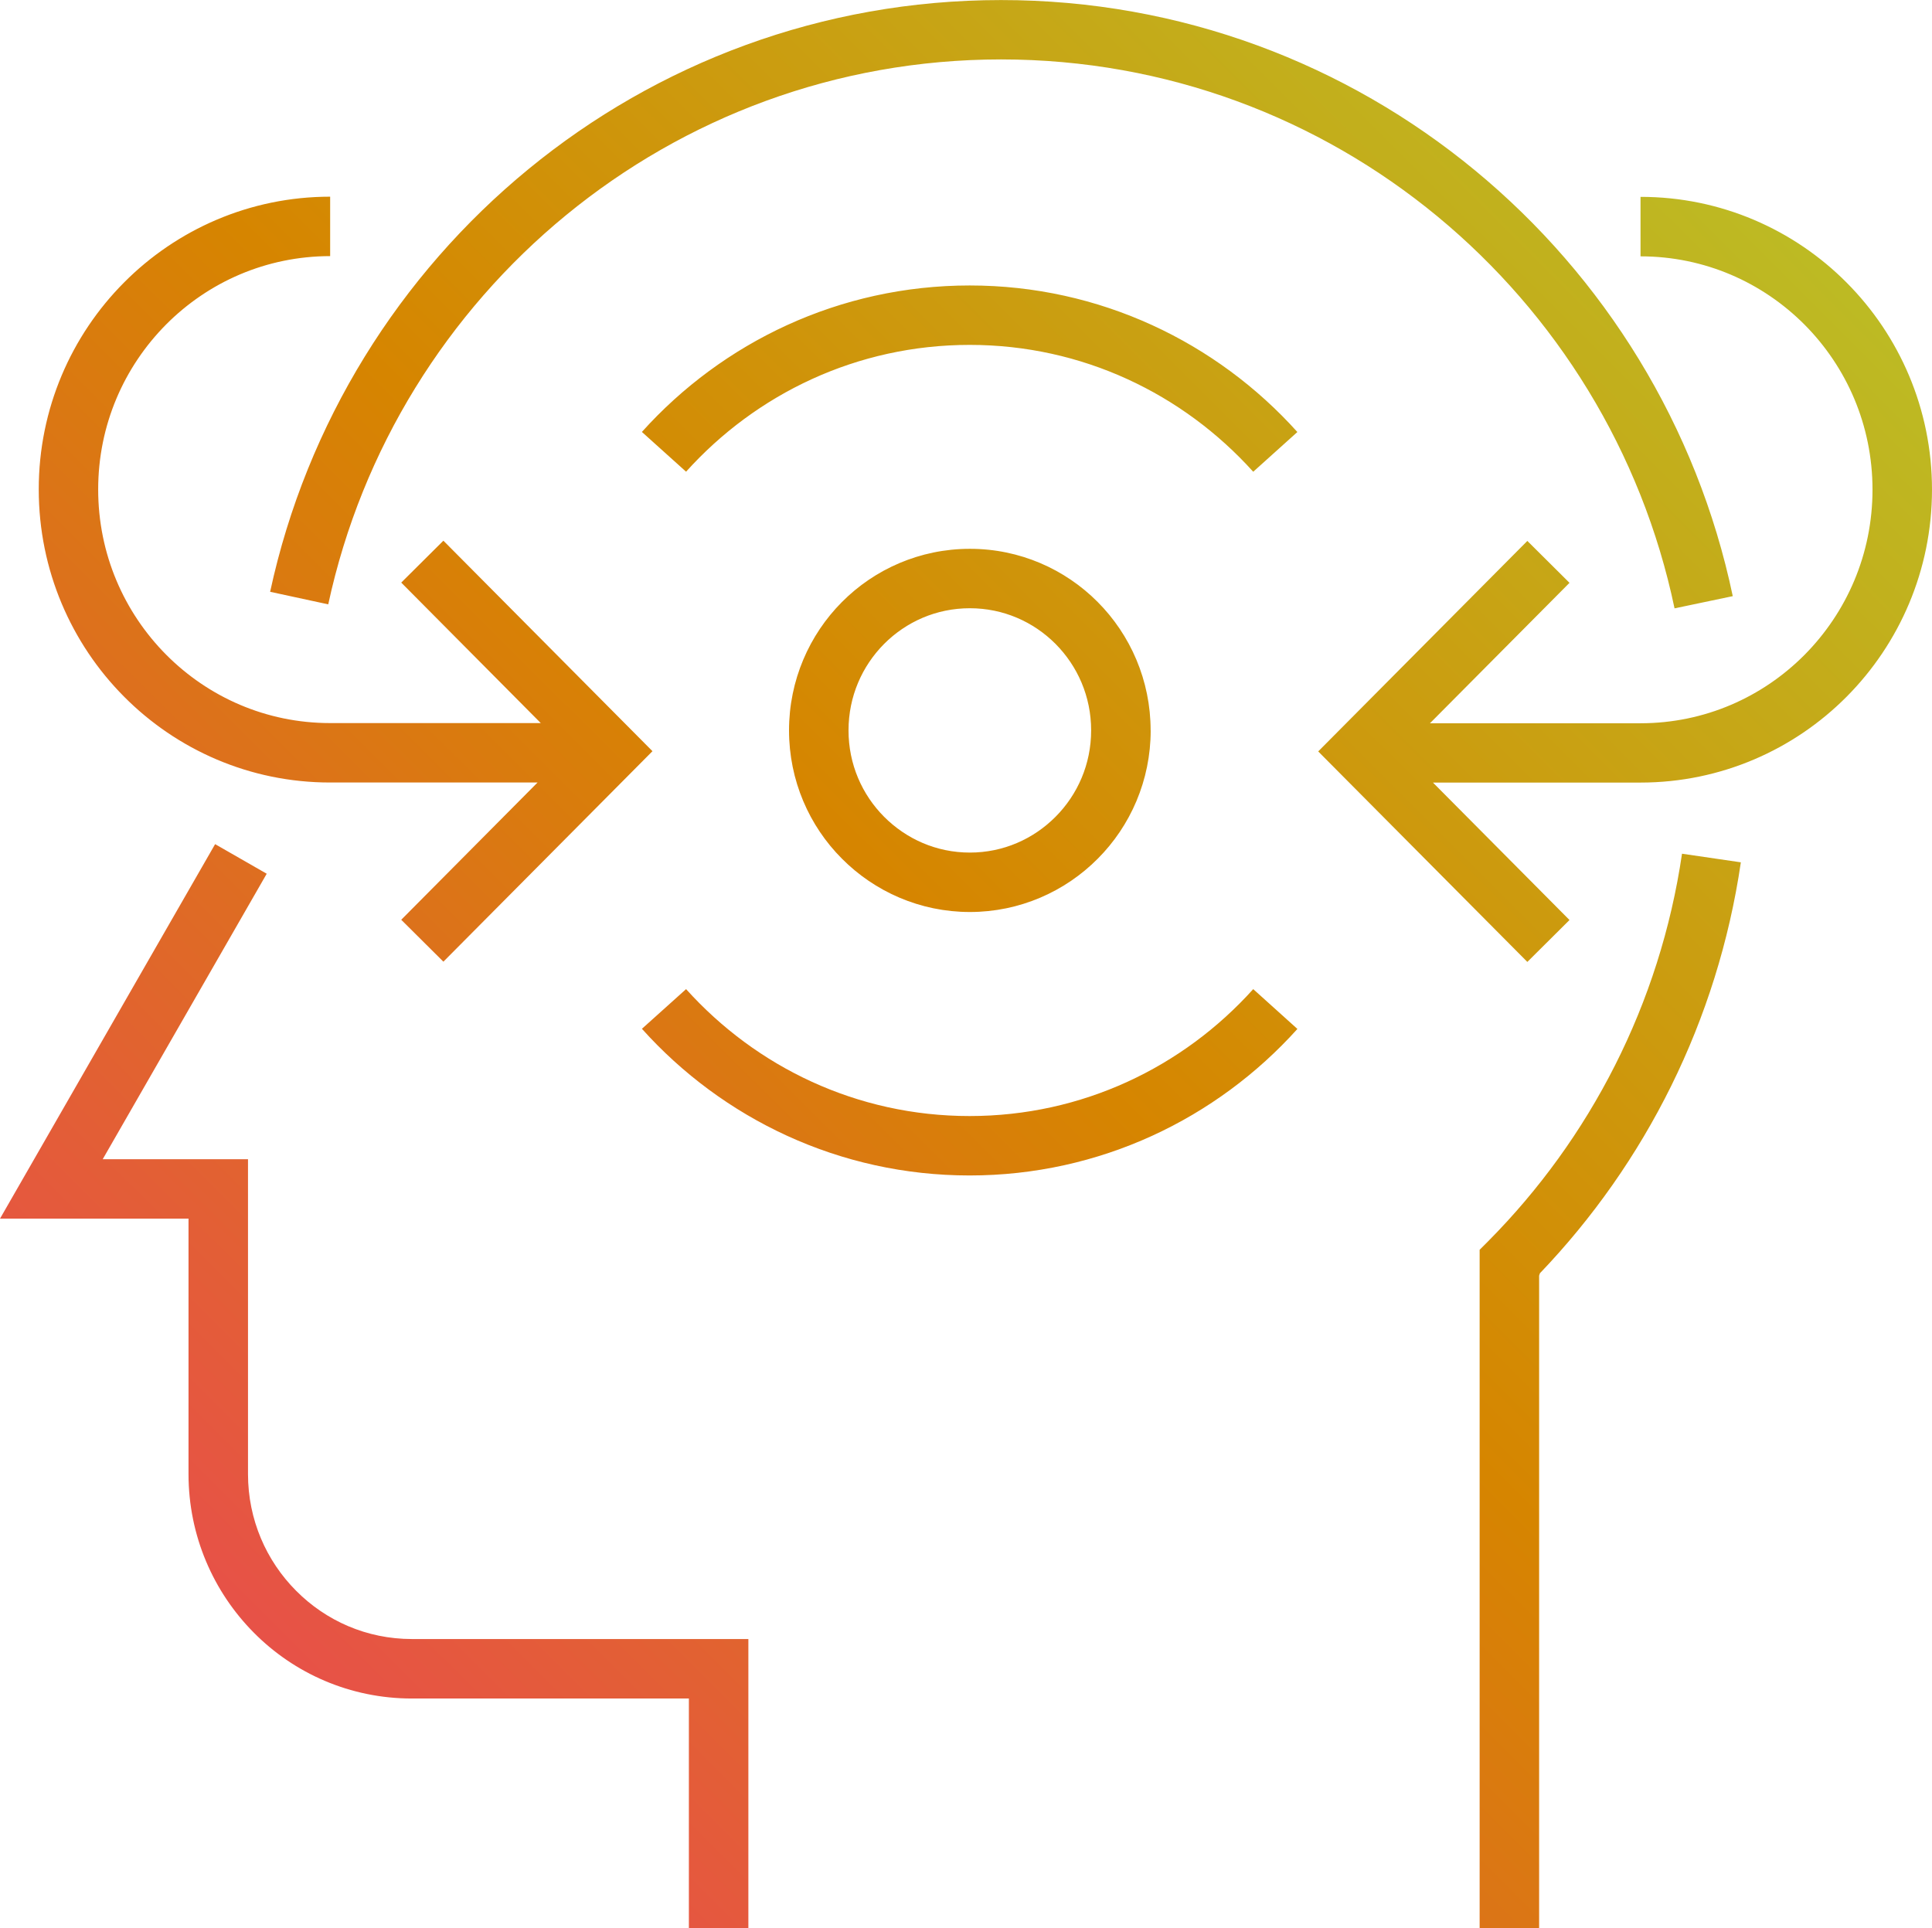
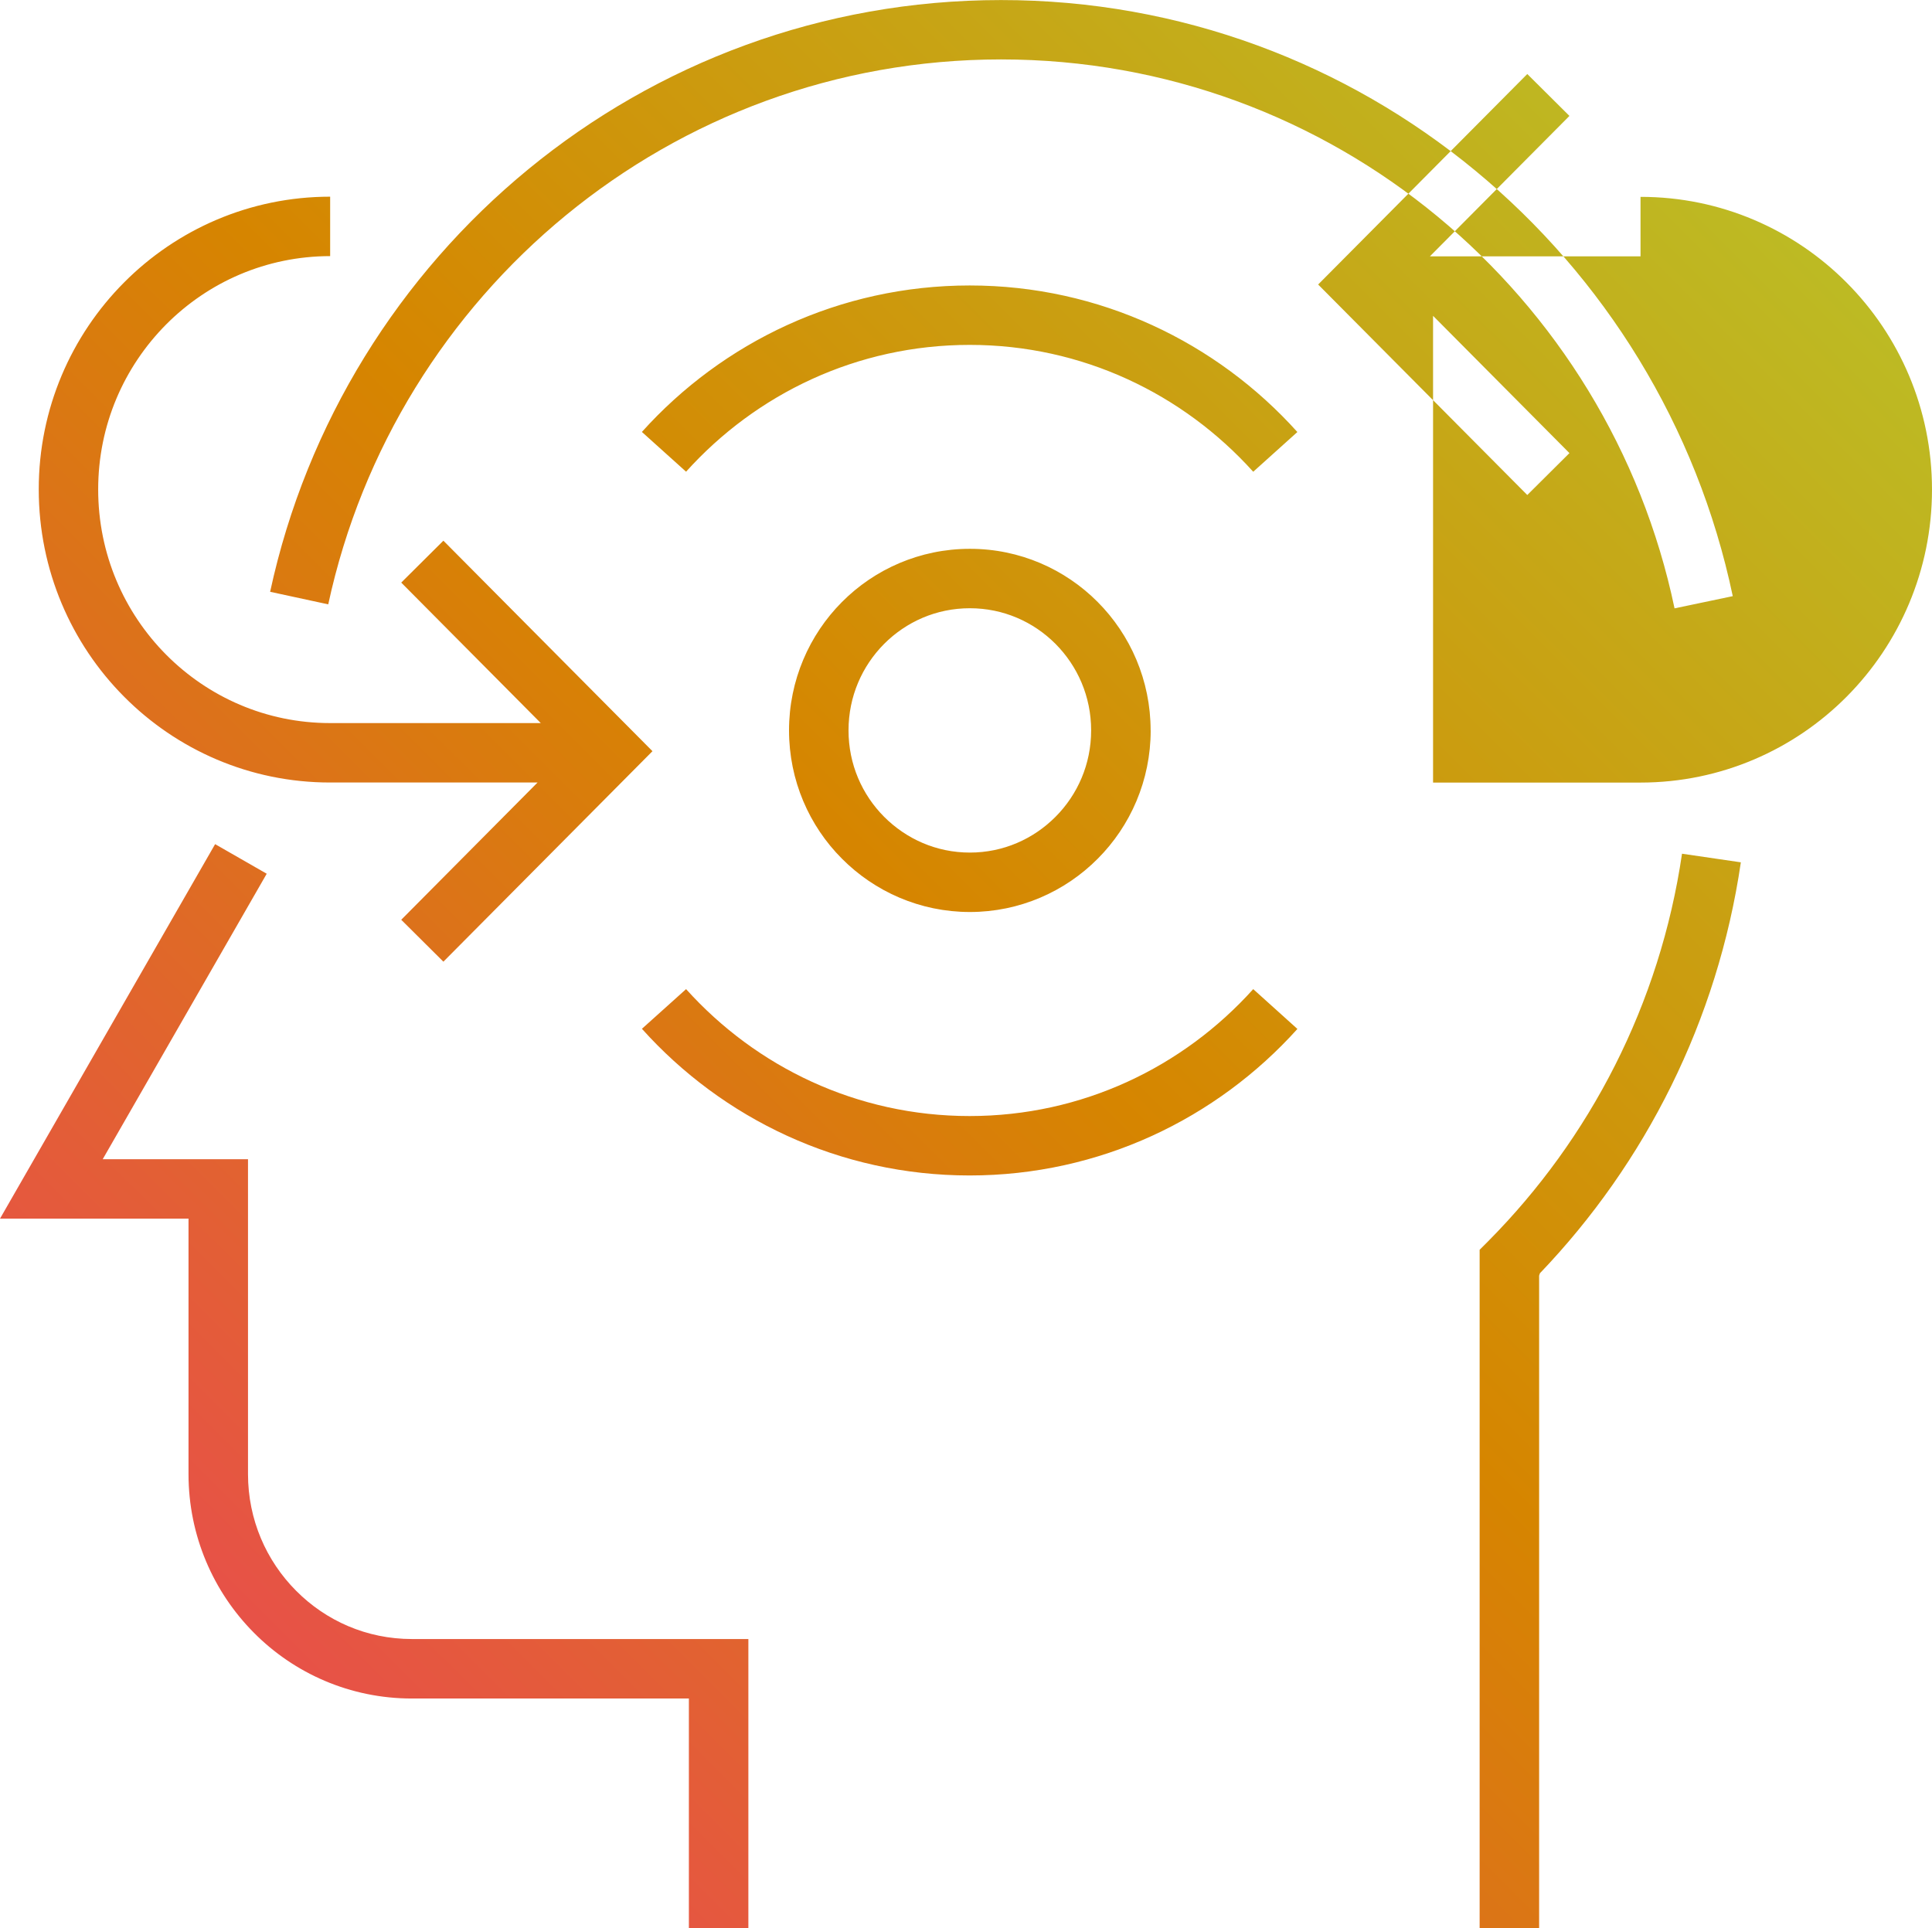
<svg xmlns="http://www.w3.org/2000/svg" xml:space="preserve" width="13.806mm" height="13.779mm" version="1.1" style="shape-rendering:geometricPrecision; text-rendering:geometricPrecision; image-rendering:optimizeQuality; fill-rule:evenodd; clip-rule:evenodd" viewBox="0 0 323.14 322.51">
  <defs>
    <style type="text/css">
   
    .fil0 {fill:url(#id0)}
   
  </style>
    <linearGradient id="id0" gradientUnits="userSpaceOnUse" x1="0.31" y1="322.83" x2="322.82" y2="-0.31">
      <stop offset="0" style="stop-opacity:1; stop-color:#EE3D64" />
      <stop offset="0.502" style="stop-opacity:1; stop-color:#D68500" />
      <stop offset="1" style="stop-opacity:1; stop-color:#B7C72C" />
    </linearGradient>
  </defs>
  <g id="Camada_x0020_1">
-     <path class="fil0" d="M187.47 122.17l-4.97 0c0,5.67 -2.27,10.75 -5.95,14.45 -3.69,3.71 -8.73,5.99 -14.34,5.99 -5.61,0 -10.65,-2.29 -14.34,-5.99 -3.68,-3.7 -5.95,-8.78 -5.95,-14.45 0,-5.67 2.27,-10.75 5.95,-14.46 3.69,-3.7 8.73,-5.97 14.34,-5.97 5.61,0 10.65,2.27 14.34,5.97 3.68,3.71 5.95,8.79 5.95,14.46l9.95 0c0,-8.36 -3.39,-15.99 -8.85,-21.47 -5.45,-5.49 -13.05,-8.91 -21.39,-8.9 -8.34,-0 -15.94,3.41 -21.39,8.9 -5.46,5.48 -8.85,13.11 -8.85,21.47 0,8.37 3.38,15.99 8.85,21.46 5.45,5.49 13.05,8.92 21.4,8.92 8.34,0 15.94,-3.43 21.39,-8.92 5.46,-5.47 8.85,-13.1 8.85,-21.46l-4.97 0zm69.95 91.24l0.14 -0.43c17.64,-18.42 29.72,-42.24 33.61,-68.74l-9.84 -1.44c-3.69,25.13 -15.37,47.63 -32.41,64.81l-1.44 1.44 0 113.48 9.95 0 -0 0 0 -109.11zm-221.44 -72.21l-9.64 16.78 -26.34 45.86 31.53 0 0 42.73c0,10.34 4.18,19.74 10.93,26.53 6.74,6.81 16.11,11.01 26.43,11.01l46.33 0 0 38.4 9.95 0 -0 -48.35 -56.27 0c-7.58,0 -14.4,-3.06 -19.38,-8.08 -4.97,-4.99 -8.04,-11.88 -8.04,-19.51l0 -52.67 -24.3 0 17.79 -30.97 9.64 -16.78 -8.63 -4.95 -0 0zm253.84 -41.47c-5.97,-28.48 -21.51,-53.4 -43.09,-71.21 -21.57,-17.81 -49.22,-28.52 -79.31,-28.51 -29.96,-0 -57.51,10.61 -79.03,28.28 -21.53,17.67 -37.1,42.41 -43.21,70.7l9.72 2.1c5.62,-26.05 19.96,-48.84 39.8,-65.12 19.84,-16.27 45.12,-26.02 72.72,-26.03 27.72,0 53.11,9.84 72.98,26.24 19.87,16.41 34.19,39.36 39.68,65.58l9.73 -2.04 -0 0zm-50.13 31.17l34.7 0c13.45,0 25.68,-5.51 34.48,-14.37 8.81,-8.86 14.27,-21.14 14.27,-34.64 0,-13.5 -5.46,-25.76 -14.27,-34.61 -8.8,-8.86 -21.03,-14.36 -34.48,-14.35l0 9.95c10.72,0 20.39,4.36 27.43,11.42 7.03,7.08 11.37,16.81 11.37,27.6 0,10.81 -4.34,20.55 -11.37,27.64 -7.04,7.08 -16.7,11.43 -27.42,11.44l-35.23 -0 23.34 -23.49 -7.05 -7.01 -34.98 35.21 34.98 35.21 7.05 -7.01 -0 0 -22.81 -22.96zm-149.25 -9.95l-35.22 0c-10.72,-0 -20.39,-4.36 -27.43,-11.44 -7.03,-7.08 -11.37,-16.83 -11.37,-27.64 0,-10.79 4.34,-20.52 11.37,-27.6 7.04,-7.07 16.71,-11.42 27.43,-11.43l0 -9.94c-13.46,-0 -25.68,5.5 -34.48,14.36 -8.81,8.85 -14.27,21.12 -14.26,34.61 -0,13.51 5.45,25.79 14.26,34.65 8.8,8.87 21.02,14.38 34.48,14.37l34.69 0 -22.8 22.96 7.05 7.01 -0 0 34.97 -35.21 -34.97 -35.21 -7.05 7.01 23.34 23.5zm16.92 51.13c13.49,15.04 33.05,24.54 54.81,24.54 21.76,0 41.33,-9.5 54.83,-24.51l-7.39 -6.66c-11.74,13.05 -28.6,21.23 -47.44,21.23 -18.84,0 -35.69,-8.2 -47.42,-21.23l-7.39 6.64 -0 0zm109.64 -99.81c-13.5,-15.02 -33.05,-24.52 -54.81,-24.52 -21.76,-0 -41.33,9.48 -54.83,24.5l7.39 6.65c11.73,-13.03 28.6,-21.21 47.44,-21.21 18.83,0 35.68,8.19 47.42,21.22l7.39 -6.65 -0 0z" />
+     <path class="fil0" d="M187.47 122.17l-4.97 0c0,5.67 -2.27,10.75 -5.95,14.45 -3.69,3.71 -8.73,5.99 -14.34,5.99 -5.61,0 -10.65,-2.29 -14.34,-5.99 -3.68,-3.7 -5.95,-8.78 -5.95,-14.45 0,-5.67 2.27,-10.75 5.95,-14.46 3.69,-3.7 8.73,-5.97 14.34,-5.97 5.61,0 10.65,2.27 14.34,5.97 3.68,3.71 5.95,8.79 5.95,14.46l9.95 0c0,-8.36 -3.39,-15.99 -8.85,-21.47 -5.45,-5.49 -13.05,-8.91 -21.39,-8.9 -8.34,-0 -15.94,3.41 -21.39,8.9 -5.46,5.48 -8.85,13.11 -8.85,21.47 0,8.37 3.38,15.99 8.85,21.46 5.45,5.49 13.05,8.92 21.4,8.92 8.34,0 15.94,-3.43 21.39,-8.92 5.46,-5.47 8.85,-13.1 8.85,-21.46l-4.97 0zm69.95 91.24l0.14 -0.43c17.64,-18.42 29.72,-42.24 33.61,-68.74l-9.84 -1.44c-3.69,25.13 -15.37,47.63 -32.41,64.81l-1.44 1.44 0 113.48 9.95 0 -0 0 0 -109.11zm-221.44 -72.21l-9.64 16.78 -26.34 45.86 31.53 0 0 42.73c0,10.34 4.18,19.74 10.93,26.53 6.74,6.81 16.11,11.01 26.43,11.01l46.33 0 0 38.4 9.95 0 -0 -48.35 -56.27 0c-7.58,0 -14.4,-3.06 -19.38,-8.08 -4.97,-4.99 -8.04,-11.88 -8.04,-19.51l0 -52.67 -24.3 0 17.79 -30.97 9.64 -16.78 -8.63 -4.95 -0 0zm253.84 -41.47c-5.97,-28.48 -21.51,-53.4 -43.09,-71.21 -21.57,-17.81 -49.22,-28.52 -79.31,-28.51 -29.96,-0 -57.51,10.61 -79.03,28.28 -21.53,17.67 -37.1,42.41 -43.21,70.7l9.72 2.1c5.62,-26.05 19.96,-48.84 39.8,-65.12 19.84,-16.27 45.12,-26.02 72.72,-26.03 27.72,0 53.11,9.84 72.98,26.24 19.87,16.41 34.19,39.36 39.68,65.58l9.73 -2.04 -0 0zm-50.13 31.17l34.7 0c13.45,0 25.68,-5.51 34.48,-14.37 8.81,-8.86 14.27,-21.14 14.27,-34.64 0,-13.5 -5.46,-25.76 -14.27,-34.61 -8.8,-8.86 -21.03,-14.36 -34.48,-14.35l0 9.95l-35.23 -0 23.34 -23.49 -7.05 -7.01 -34.98 35.21 34.98 35.21 7.05 -7.01 -0 0 -22.81 -22.96zm-149.25 -9.95l-35.22 0c-10.72,-0 -20.39,-4.36 -27.43,-11.44 -7.03,-7.08 -11.37,-16.83 -11.37,-27.64 0,-10.79 4.34,-20.52 11.37,-27.6 7.04,-7.07 16.71,-11.42 27.43,-11.43l0 -9.94c-13.46,-0 -25.68,5.5 -34.48,14.36 -8.81,8.85 -14.27,21.12 -14.26,34.61 -0,13.51 5.45,25.79 14.26,34.65 8.8,8.87 21.02,14.38 34.48,14.37l34.69 0 -22.8 22.96 7.05 7.01 -0 0 34.97 -35.21 -34.97 -35.21 -7.05 7.01 23.34 23.5zm16.92 51.13c13.49,15.04 33.05,24.54 54.81,24.54 21.76,0 41.33,-9.5 54.83,-24.51l-7.39 -6.66c-11.74,13.05 -28.6,21.23 -47.44,21.23 -18.84,0 -35.69,-8.2 -47.42,-21.23l-7.39 6.64 -0 0zm109.64 -99.81c-13.5,-15.02 -33.05,-24.52 -54.81,-24.52 -21.76,-0 -41.33,9.48 -54.83,24.5l7.39 6.65c11.73,-13.03 28.6,-21.21 47.44,-21.21 18.83,0 35.68,8.19 47.42,21.22l7.39 -6.65 -0 0z" />
  </g>
</svg>